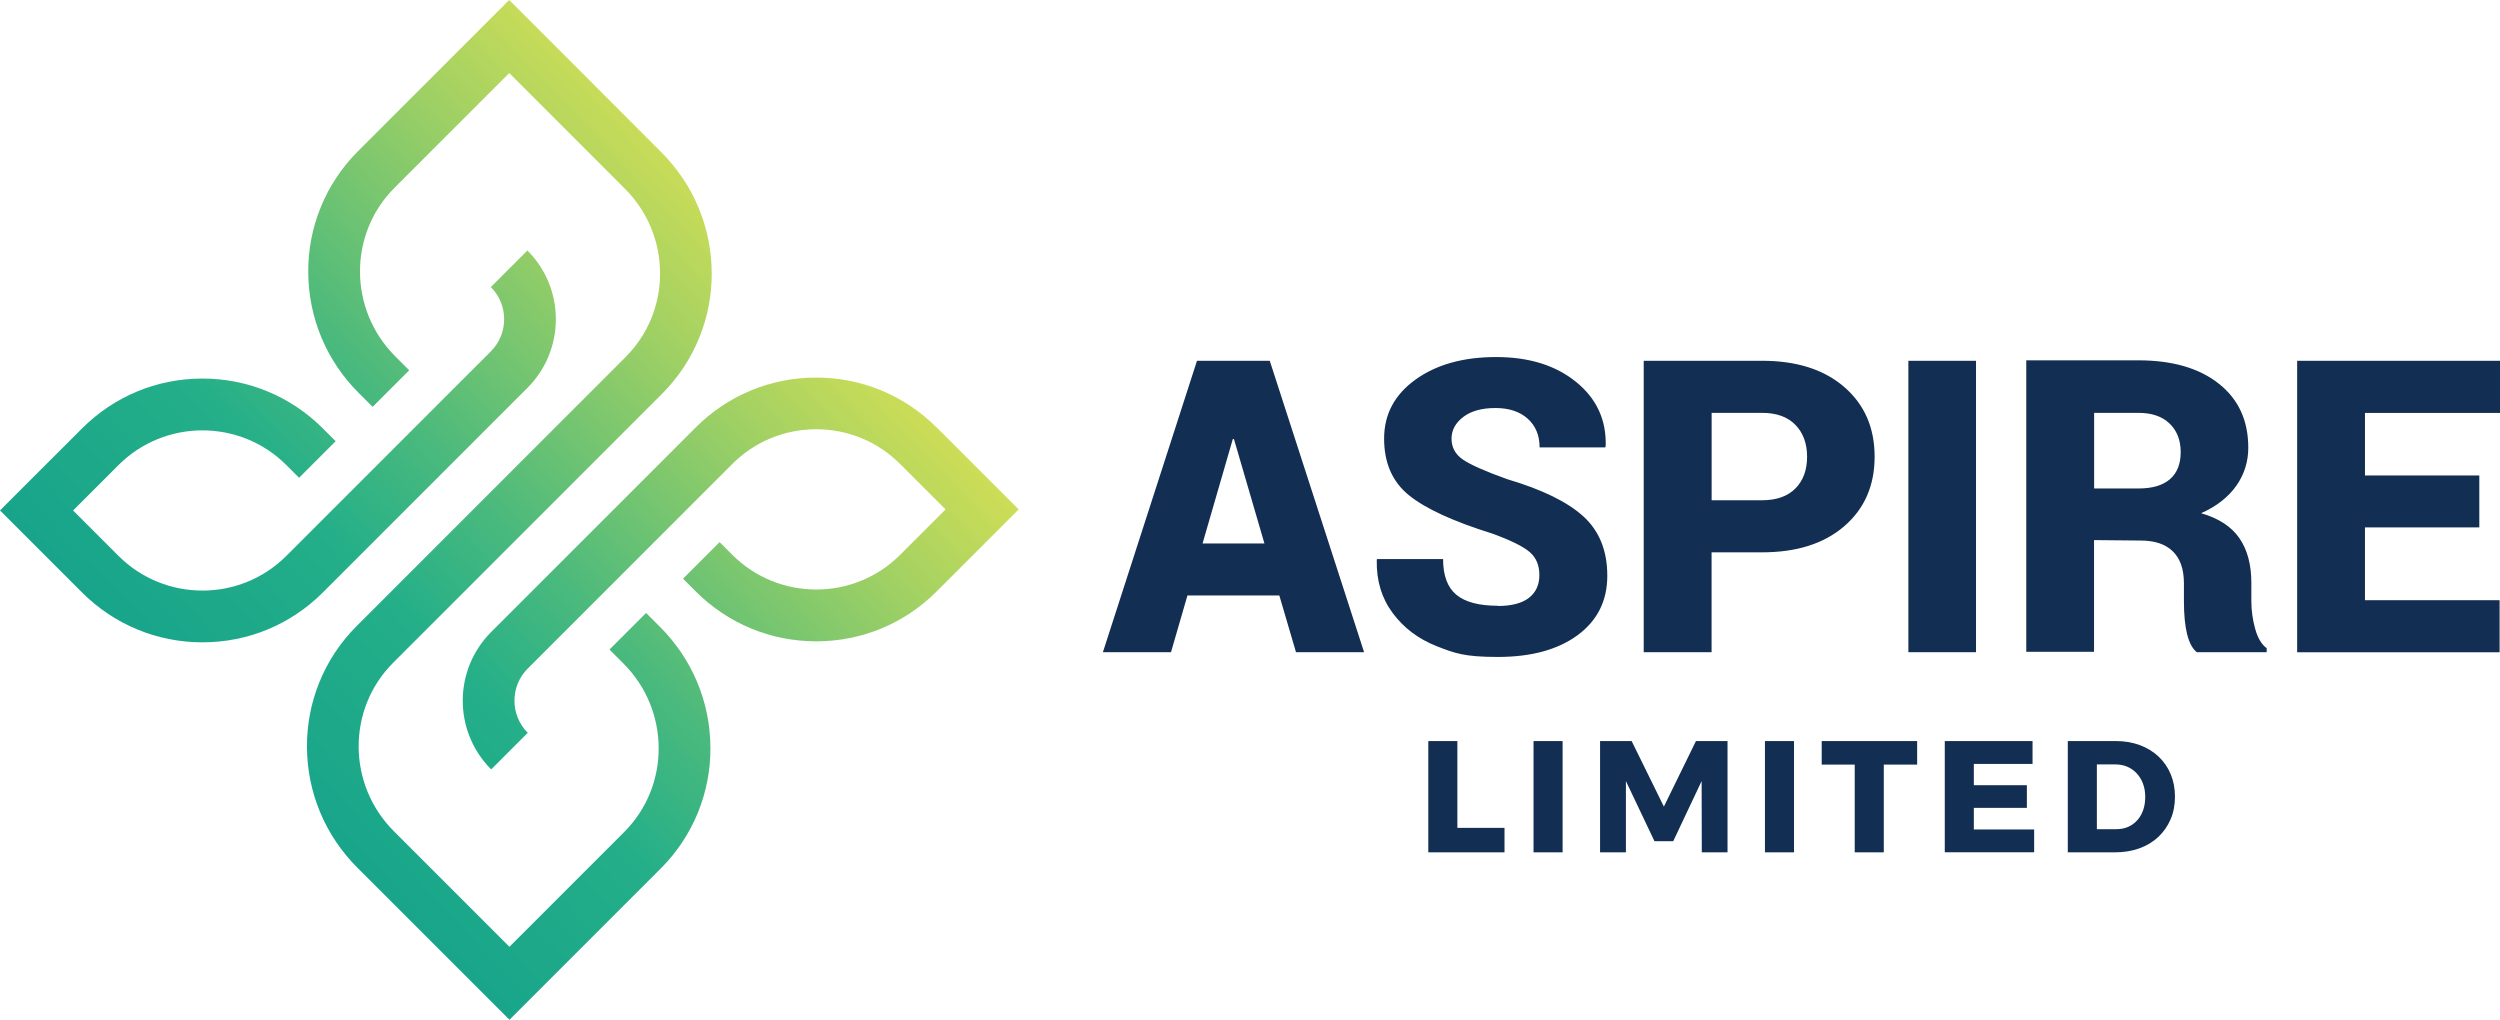
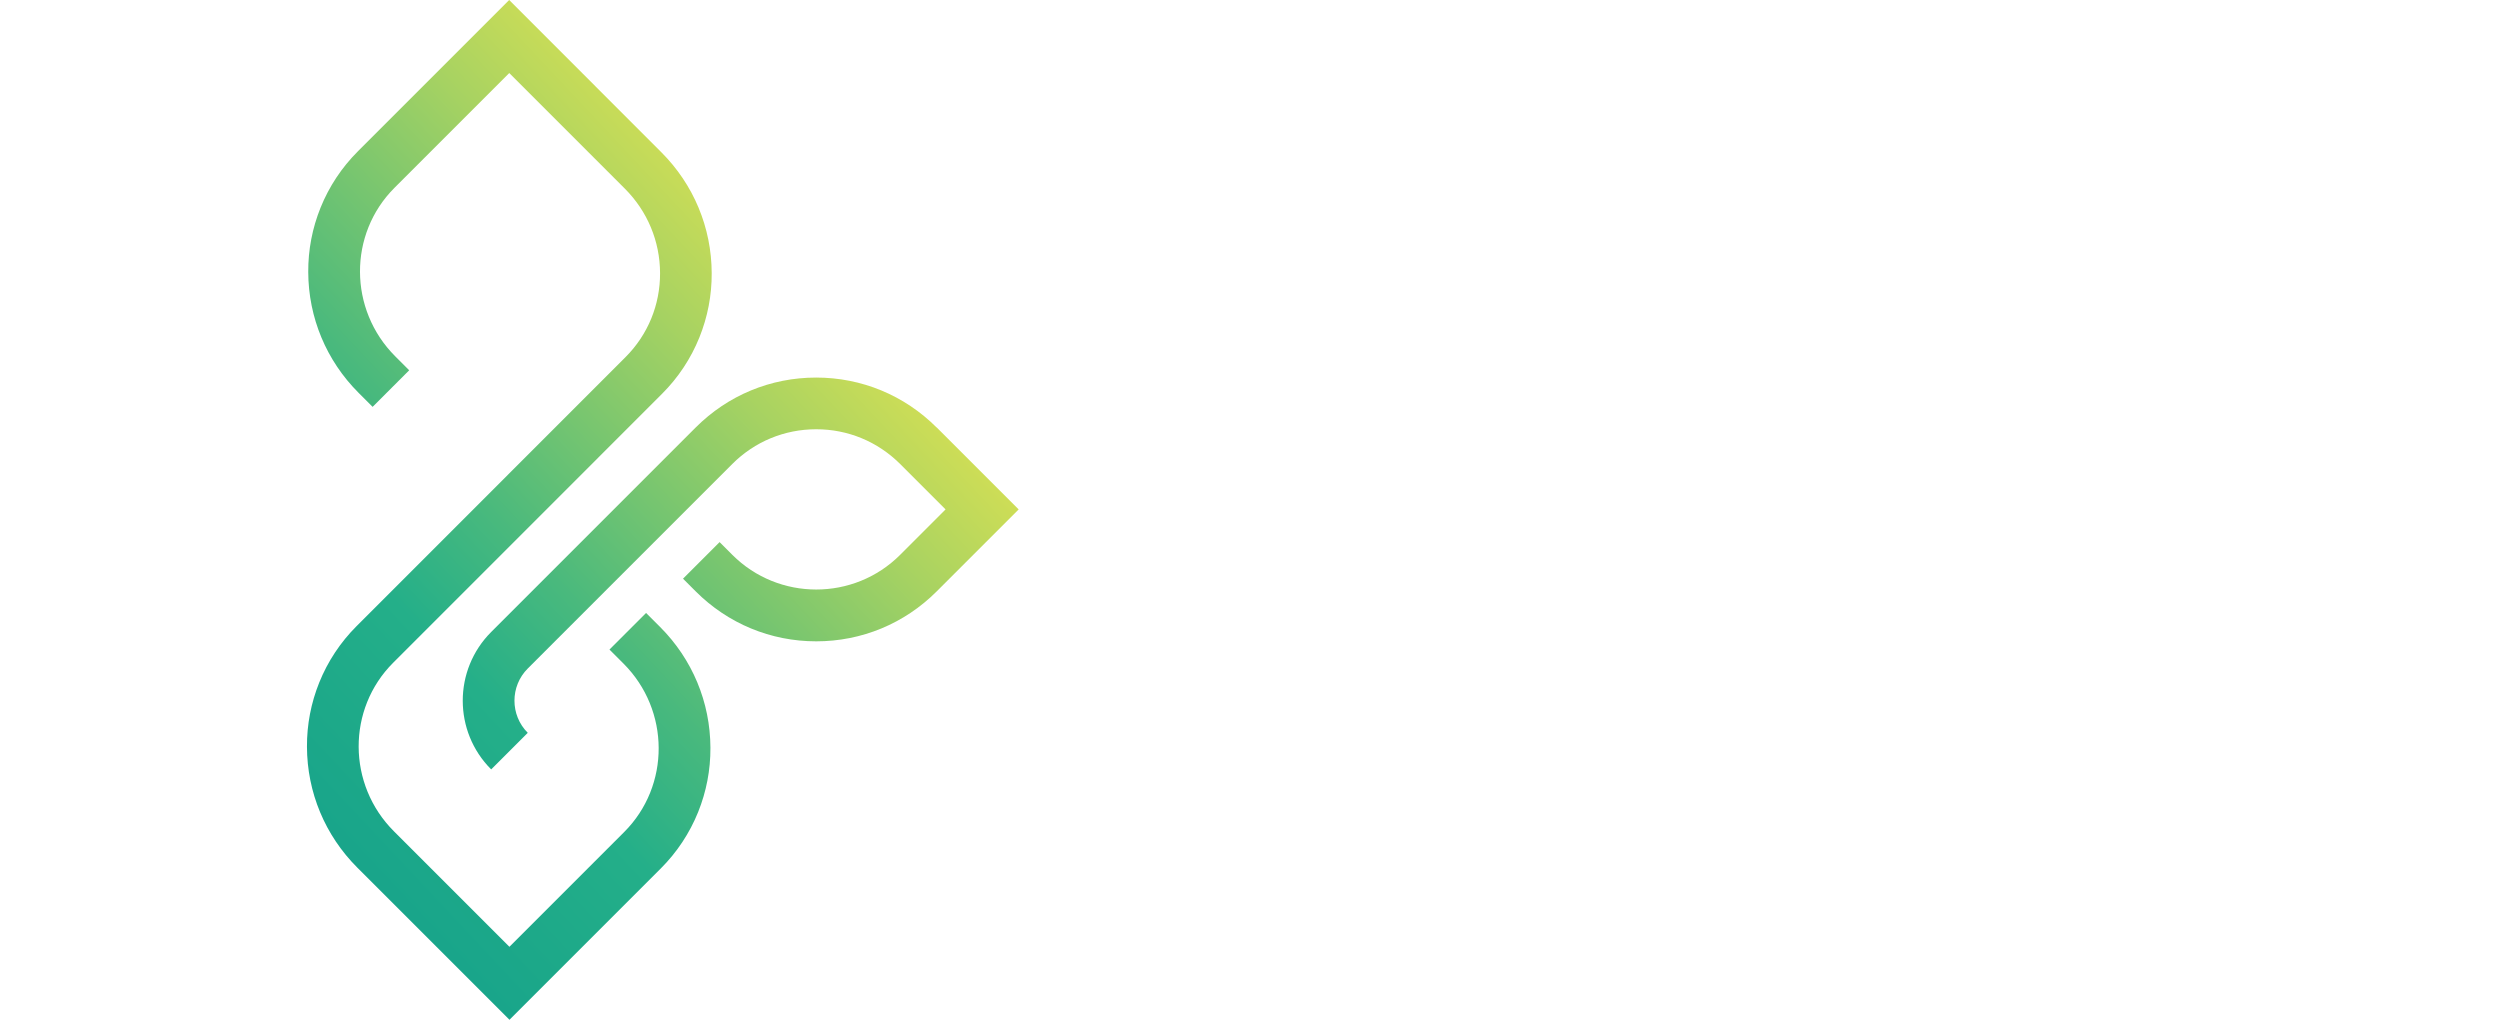
<svg xmlns="http://www.w3.org/2000/svg" xmlns:xlink="http://www.w3.org/1999/xlink" data-name="Layer 1" viewBox="0 0 4497.3 1834.7">
  <defs>
    <linearGradient id="a" data-name="New Gradient Swatch 2" x1="125.4" y1="2175.8" x2="1838.7" y2="569" gradientUnits="userSpaceOnUse">
      <stop offset="0" stop-color="#008f8b" />
      <stop offset=".5" stop-color="#24af89" />
      <stop offset=".6" stop-color="#49b97d" />
      <stop offset=".8" stop-color="#a6d262" />
      <stop offset="1" stop-color="#f7e94a" />
    </linearGradient>
    <linearGradient id="b" data-name="New Gradient Swatch 2" x1="-390.3" y1="1625.9" x2="1323" y2="19.1" xlink:href="#a" />
    <linearGradient id="c" data-name="New Gradient Swatch 2" x1="-132.4" y1="1900.8" x2="1580.8" y2="294" xlink:href="#a" />
  </defs>
-   <path class="logo-swap" d="M2331.4 1173.3l-30-102.1h-165.3l-29.6 102.1H1984L2153.3 649h130.9l169.7 524.3h-122.5zm-113.7-383.4l-54.4 187.7h111.3l-54.8-187.7h-2zm476.7 299.8v.4c24.8 0 43.5-4.9 56-14.6s18.8-23.4 18.8-41-5.8-31.4-17.4-41.4c-11.6-10-33.8-21-66.6-33-71-22.1-121.3-45.3-150.9-69.4-29.6-24.1-44.4-58-44.4-101.7s18.8-79 56.4-106.1c37.6-27.1 86-40.6 145.1-40.6s107.1 14.9 143.9 44.8c36.8 29.9 54.6 68.3 53.2 115.3l-.8 2.4h-118.1c0-21.6-7.1-38.8-21.4-51.6-14.3-12.8-33.6-19.2-58-19.2s-43.7 5.3-57.8 16c-14.1 10.7-21.2 23.7-21.2 39.2s6.7 27.9 20 37.2c13.3 9.3 40 21.2 80.1 35.6 62.4 18.4 108.1 40.7 136.9 66.8 28.8 26.2 43.2 61.8 43.2 106.9s-17.8 80.7-53.4 106.9c-35.6 26.2-83.5 39.2-143.5 39.2s-77.2-6.5-110.1-19.4c-32.8-12.9-59.2-32.8-79.1-59.6-19.9-26.8-29.4-58.5-28.6-95.1l.4-2H2596c0 29.6 7.9 51 23.8 64.2 15.9 13.2 40.8 19.8 74.6 19.8zm475.5-96.1H3079v179.7h-122.1V649h212.9c62.2 0 111.5 15.7 147.9 47.2 36.4 31.5 54.6 73.3 54.6 125.3s-18.2 93.7-54.6 125.1c-36.4 31.4-85.7 47-147.9 47zm-90.8-251v157.3h90.9c25.9 0 45.8-7.1 59.8-21.2s21-33.2 21-57-7-43-21-57.4c-14-14.4-34-21.6-59.8-21.6h-90.9zm475.6-93.6v524.3H3433V649h121.7zm212.5 523.5h-122.1V648.2h201.7c61.1 0 109.3 14 144.7 42 35.4 28 53 66.4 53 115.3s-28.3 92.9-84.9 117.7c31.5 9.1 54.4 24 68.8 44.8 14.4 20.8 21.6 47.6 21.6 80.5v32.8c0 16.5 2.3 33.1 6.8 49.6 4.5 16.6 11.5 28.3 20.8 35.2v7.2h-125.7c-15.5-12.3-23.2-43-23.2-92.1v-32c0-25.1-6.6-44.2-19.8-57.2-13.2-13.1-32.6-19.6-58.2-19.6l-83.7-.8v200.9zm0-429.9v136.1h80.1c24.5 0 43.3-5.5 56.2-16.6 12.9-11.1 19.4-27.4 19.4-48.8s-6.7-38.6-20-51.4c-13.3-12.8-32-19.2-56-19.2h-79.7zm692.9 112.5v93.7h-205.7v130.9h242.2v93.7h-364.2V649.1h365v93.7h-243v112.5h205.7zm-1890.7 478h52.3v156.2h84.8v44h-137.1v-200.2zm189.3 0h52.3v200.2h-52.3v-200.2zm119.7 0h56.8l58 117.9 57.7-117.9h56.8v200.2h-46.3l-.3-128.2-51.1 108.2h-33.7l-51.4-108.2v128.2h-46.5v-200.2zm296.6 0h52.3v200.2H3175v-200.2zm102.2 0h171.6v42.3h-60v157.9h-52.3v-157.9h-59.4v-42.3zm221.3 0h157.9v41.1h-105.6v38.3h95.4v40.8h-95.4v38.8h108.5v41.1h-160.8V1333zm307.6 0c15.8 0 30.2 2.4 43.3 7.3 13 4.9 24.3 11.7 33.7 20.6s16.7 19.4 21.8 31.6c5.1 12.2 7.7 25.7 7.7 40.5s-2.6 28.7-7.9 40.8c-5.2 12.2-12.6 22.7-22.1 31.7-9.5 8.9-20.9 15.8-34.3 20.6-13.3 4.8-28.1 7.1-44.3 7.1h-84.2v-200.2h86.2zm1.4 158.5c7.6 0 14.6-1.4 20.8-4.1 6.3-2.8 11.8-6.7 16.4-11.9 4.7-5.1 8.2-11.3 10.7-18.4 2.5-7.1 3.7-15 3.7-23.6s-1.3-16.7-4-23.8c-2.7-7.1-6.4-13.3-11.3-18.6-4.9-5.2-10.6-9.2-17.1-12-6.6-2.8-13.8-4.1-21.8-4.1h-32.8v116.5h35.4z" stroke-width="0" fill="#132e53" />
  <g stroke-width="0">
    <path d="M1684.9 769c-57.9-57.9-134.9-89.8-216.7-89.8-81.9 0-158.8 31.9-216.7 89.8l-367.9 367.9c-68.2 68.2-68.2 179 0 247.2l65.8-65.8c-31.9-31.9-31.9-83.8 0-115.7l367.9-367.9c40.3-40.3 93.9-62.5 151-62.5s110.6 22.2 151 62.5l81.7 81.7-81.7 81.7c-83.2 83.2-218.7 83.2-301.9 0l-22.9-22.9-65.8 65.8 22.9 22.9c57.9 57.9 134.9 89.8 216.7 89.8 81.9 0 158.8-31.9 216.7-89.8l147.5-147.5L1685 768.9z" fill="url(#a)" />
-     <path d="M948.8 697.8c68.2-68.2 68.2-179 0-247.2L883 516.4c31.9 31.9 31.9 83.8 0 115.7L515.1 1000c-83.2 83.2-218.7 83.2-301.9 0l-81.7-81.7 81.7-81.7c83.2-83.2 218.7-83.2 301.9 0l22.9 22.9 65.8-65.8-22.9-22.9C523 712.9 446 681 364.2 681c-81.9 0-158.8 31.9-216.7 89.8L0 918.2l147.5 147.5c57.9 57.9 134.9 89.8 216.7 89.8 81.9 0 158.8-31.9 216.7-89.8l367.9-367.9z" fill="url(#b)" />
    <path d="M1162.2 1102.7l-65.8 65.8 25.2 25.2c83.9 83.9 84.5 219.9 1.2 303.1l-206.4 206.4-207.9-207.9c-83.9-83.9-84.5-219.9-1.2-303.1l483.6-483.7c29.3-29.3 51.9-63.5 67.3-101.6 14.8-36.8 22.3-75.7 22.1-115.6-.3-82-32.5-159.3-90.6-217.4L916 0 643.9 272.1c-29.3 29.3-51.9 63.5-67.3 101.6-14.8 36.8-22.3 75.7-22.1 115.6.3 82 32.5 159.3 90.6 217.4l25.2 25.2 65.8-65.8-25.2-25.2C627 557 626.4 421 709.7 337.8l206.4-206.4L1124 339.3c40.7 40.7 63.2 94.7 63.4 152 .2 57.2-21.9 110.9-62.2 151.2l-483.6 483.7c-29.3 29.3-51.9 63.5-67.3 101.6-14.8 36.8-22.3 75.7-22.1 115.6.3 82 32.5 159.3 90.6 217.4l273.7 273.7 272.1-272.1c29.3-29.3 51.9-63.5 67.3-101.6 14.8-36.8 22.3-75.7 22.1-115.6-.3-82-32.5-159.3-90.6-217.4l-25.2-25.2z" fill="url(#c)" />
  </g>
</svg>